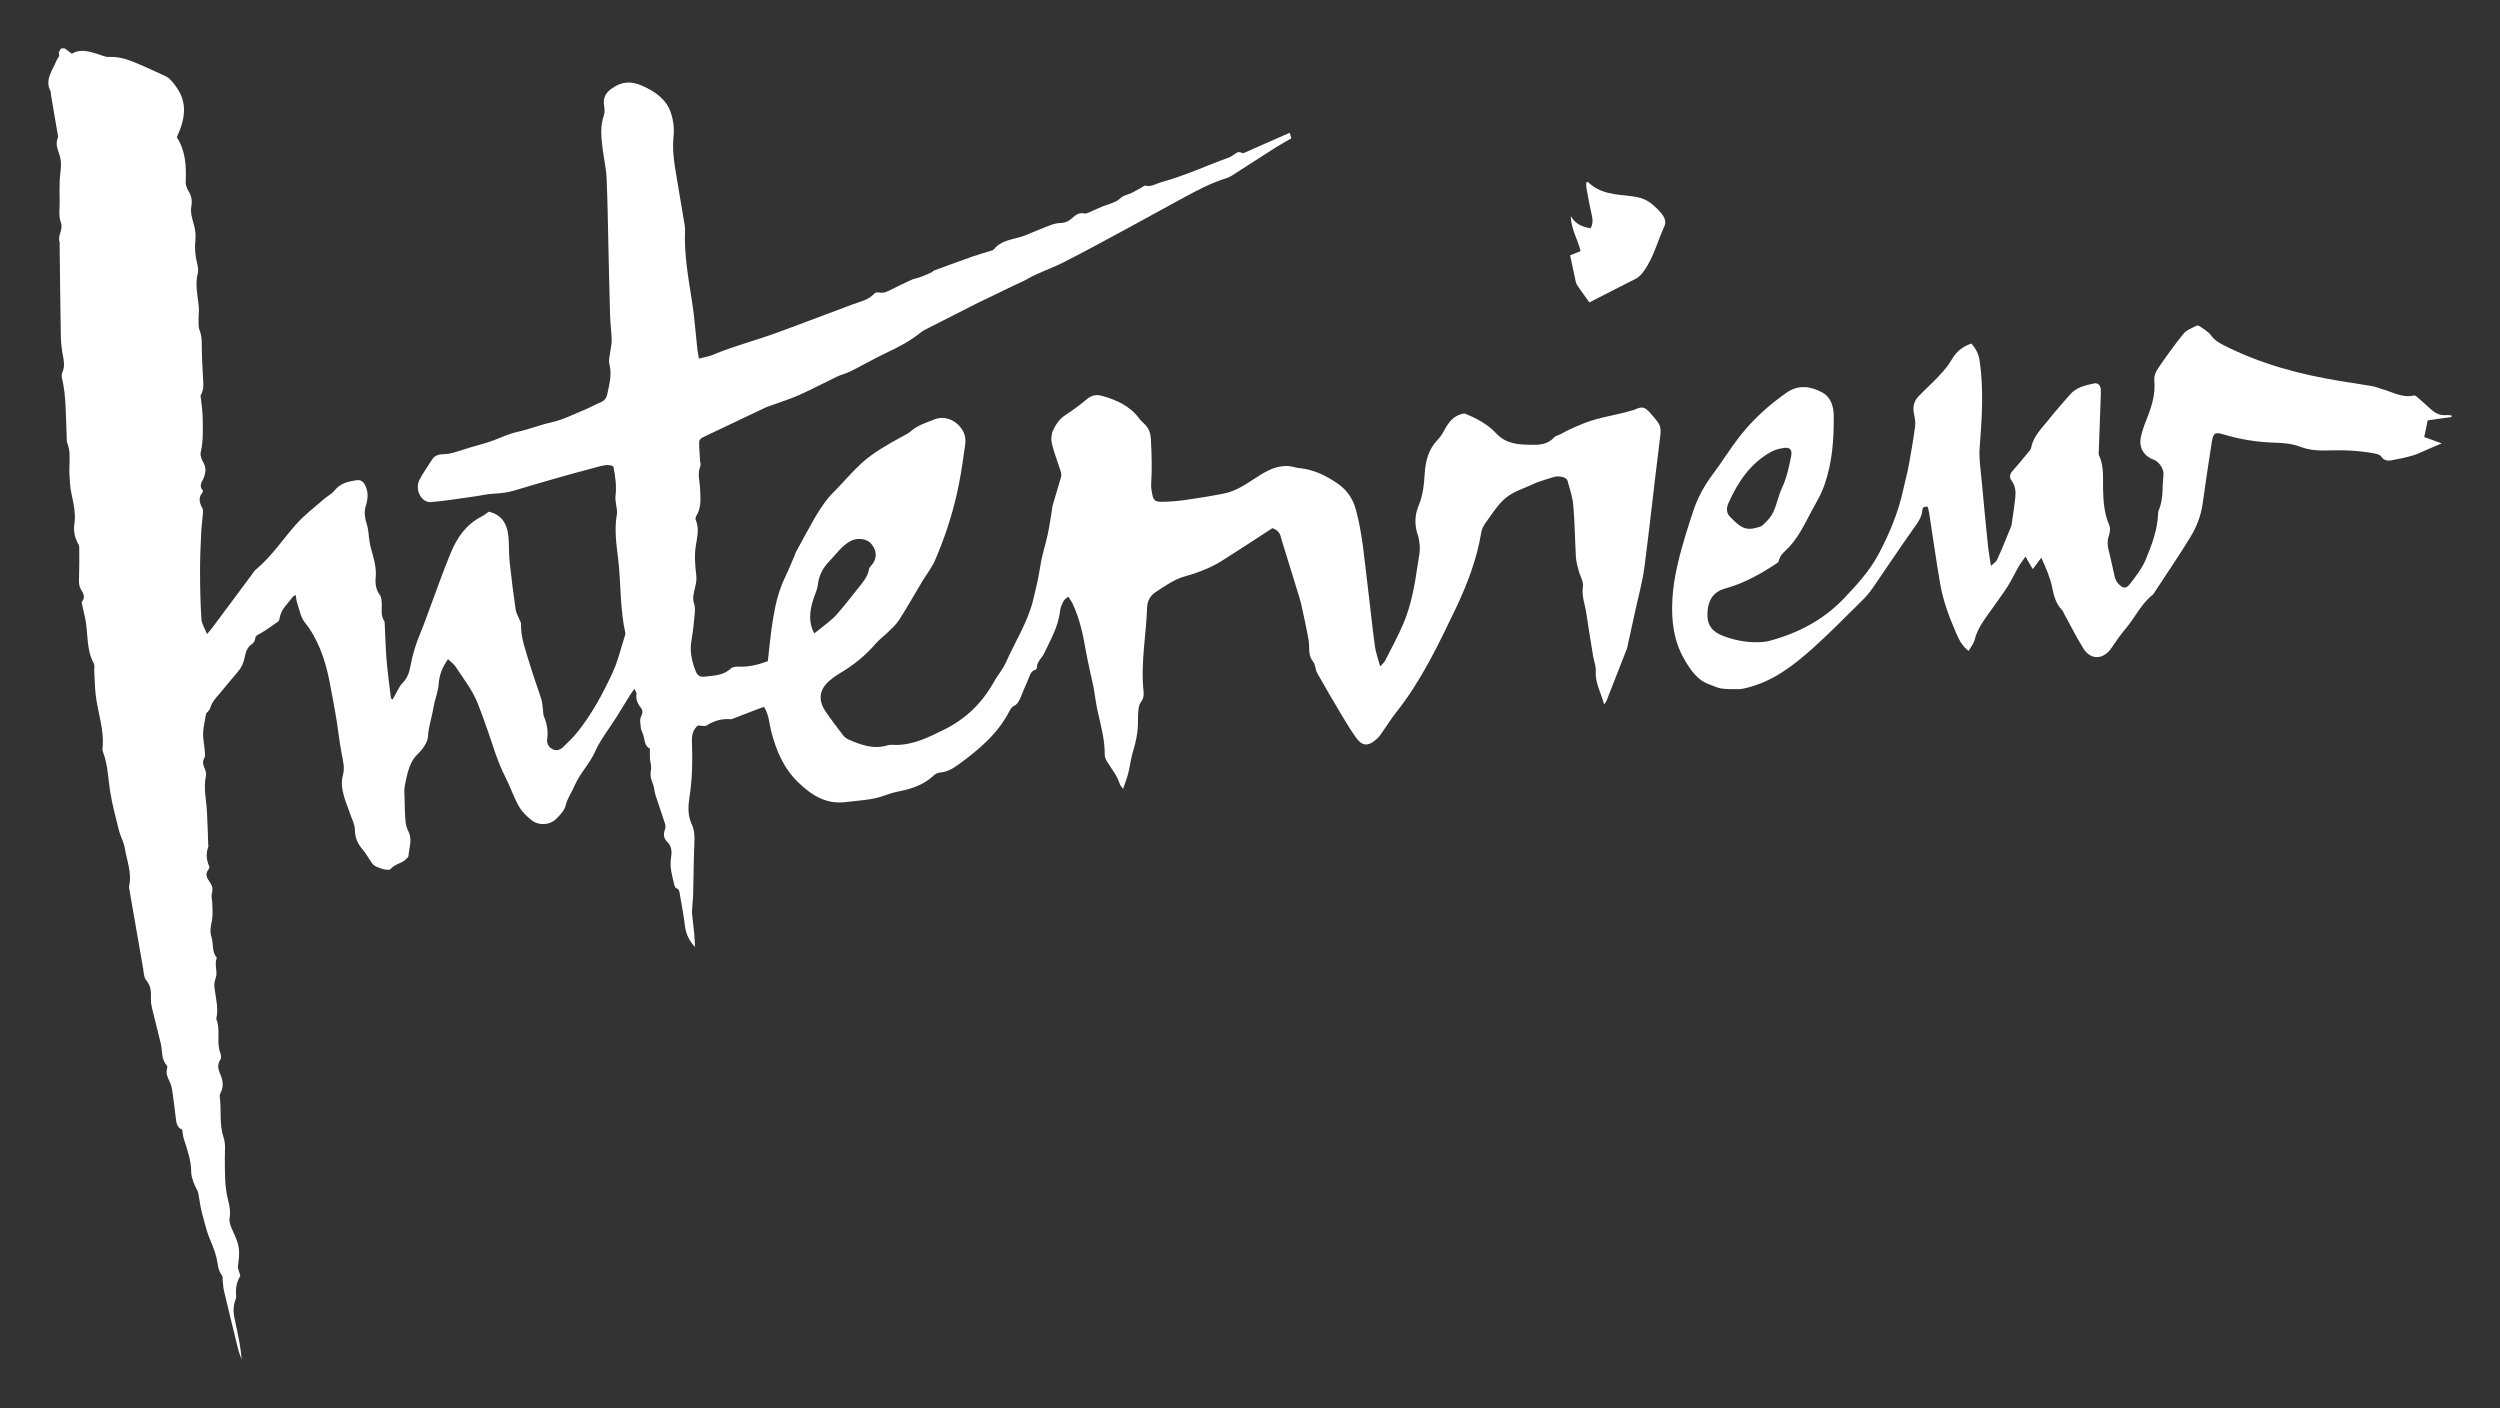
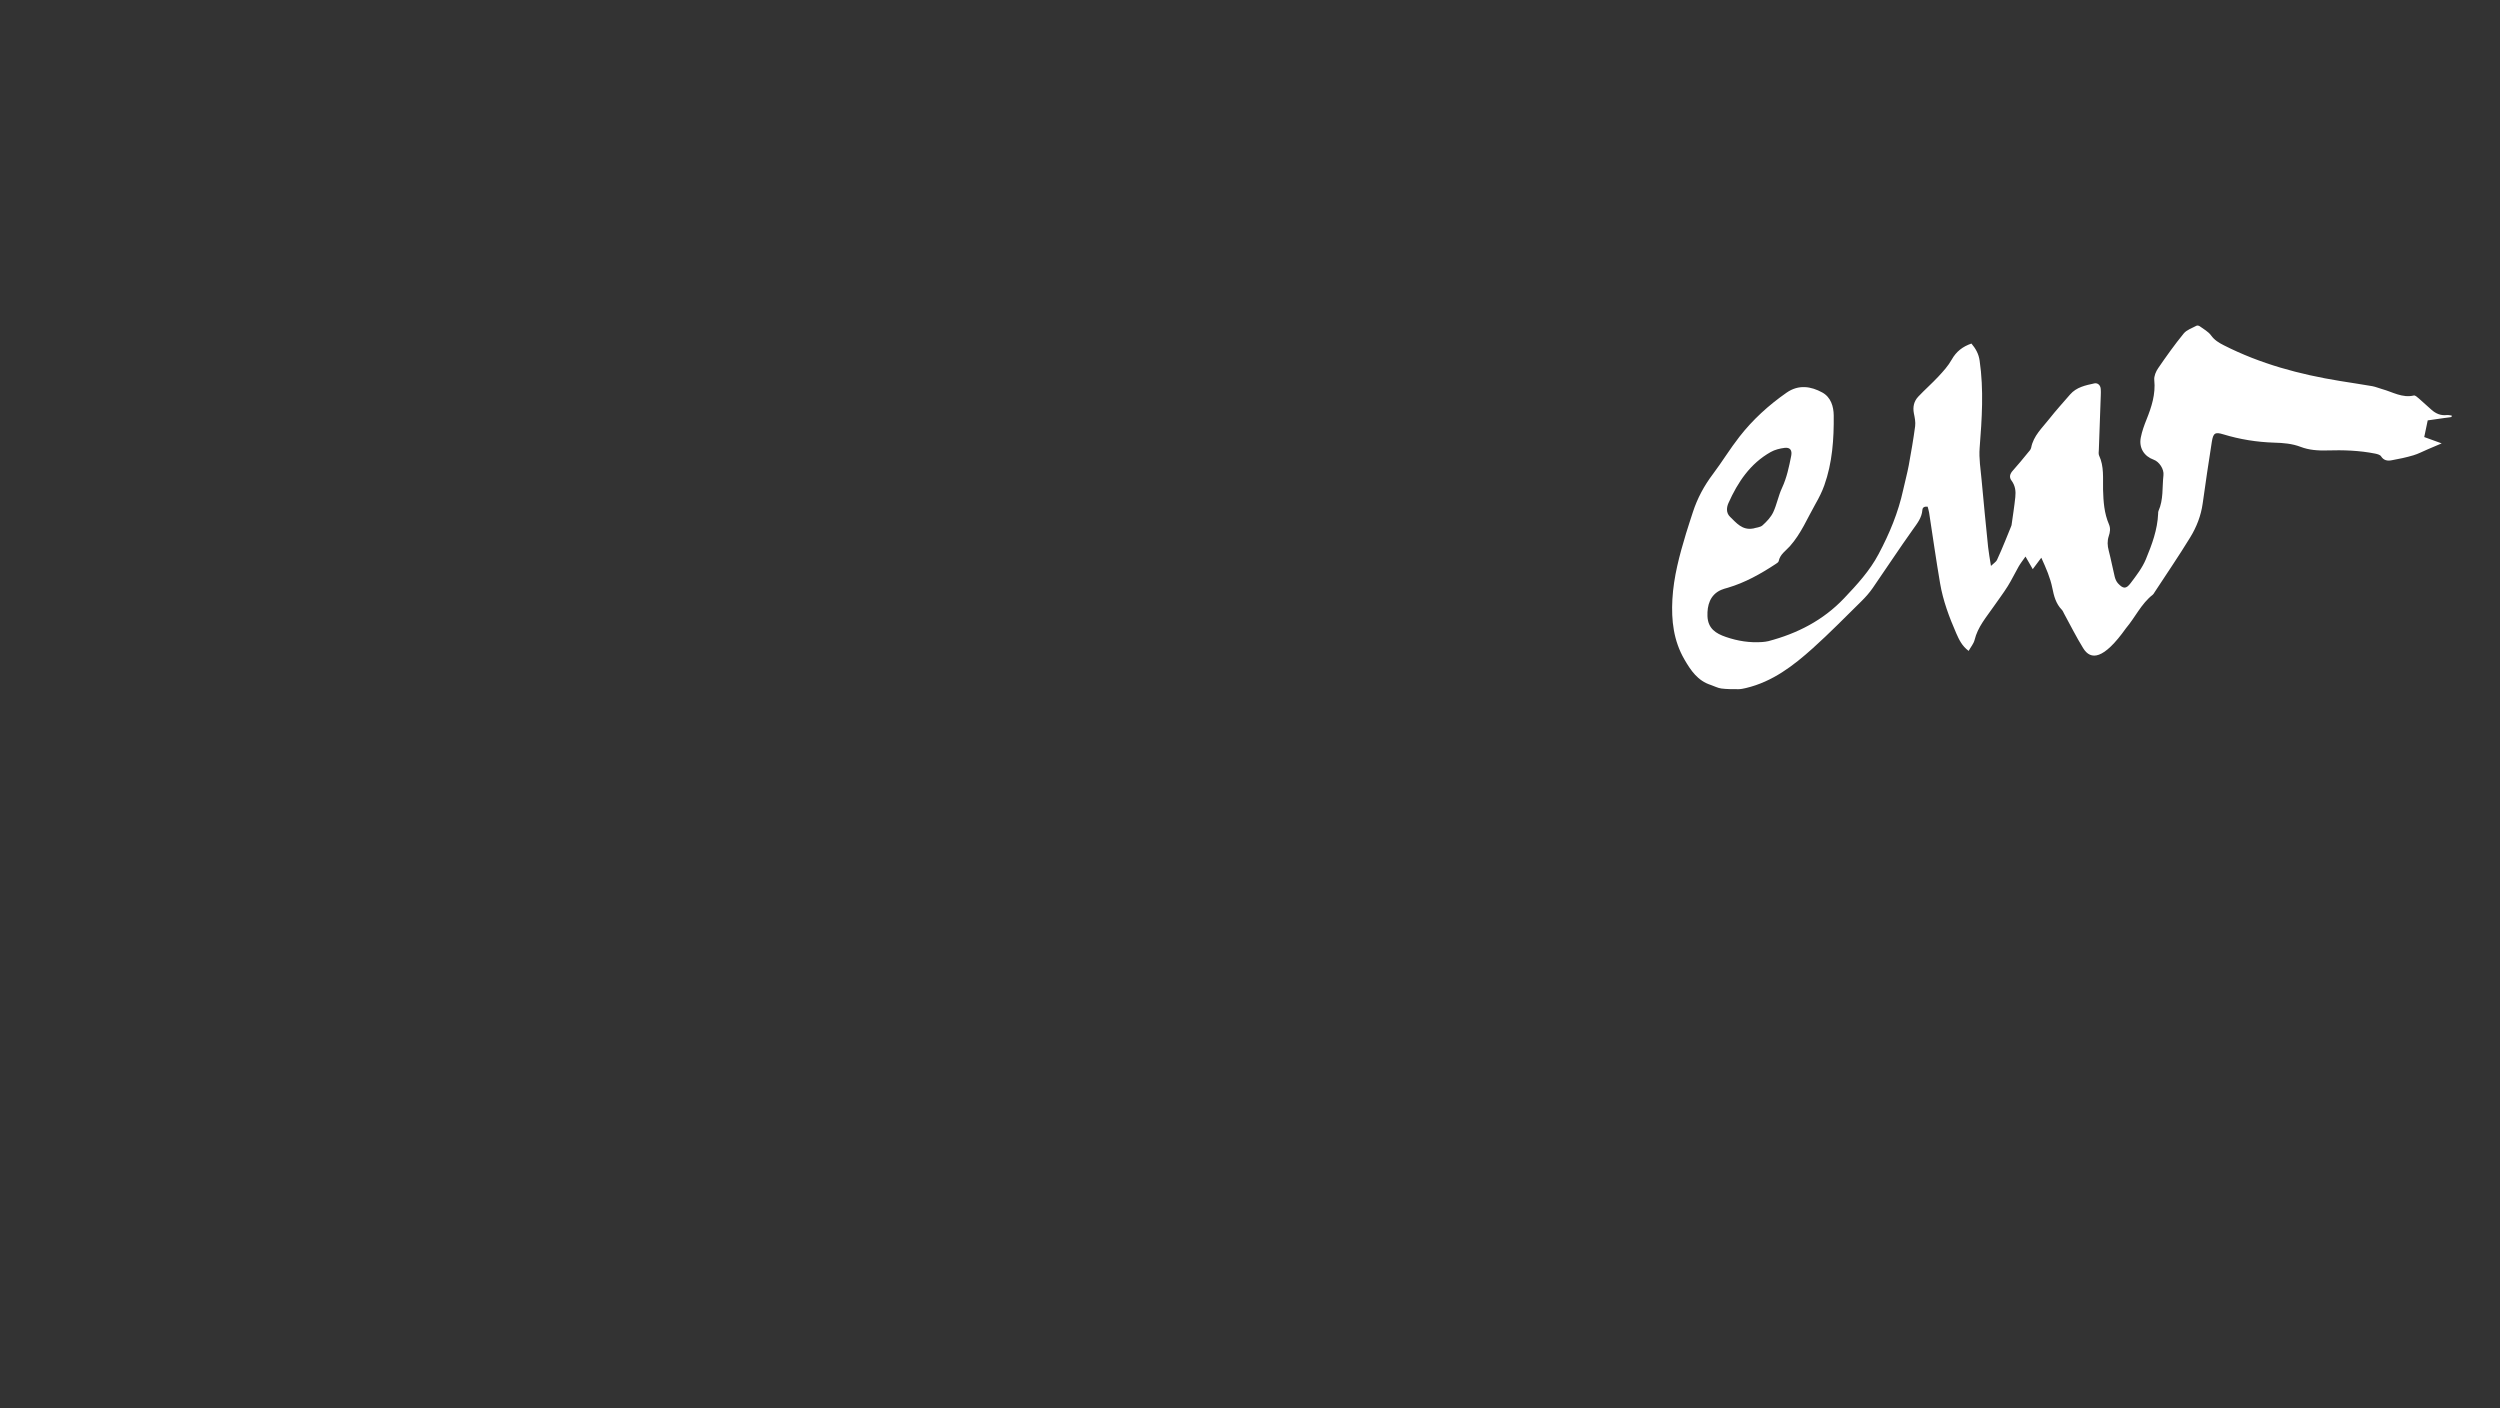
<svg xmlns="http://www.w3.org/2000/svg" viewBox="5779 4852.826 51.739 29.14">
  <rect x="5779" y="4852.826" width="51.739" height="29.14" fill="#333333" stroke="none" />
-   <path fill="white" fill-opacity="1" stroke="" stroke-opacity="1" stroke-width="1" fill-rule="evenodd" id="tSvgd339c40478" d="M 5780.336 4853.826 C 5780.388 4853.864 5780.44 4853.902 5780.488 4853.938 C 5780.678 4853.825 5780.854 4853.897 5781.031 4853.947 C 5781.104 4853.967 5781.177 4854.008 5781.249 4854.005 C 5781.421 4853.997 5781.583 4854.035 5781.738 4854.097 C 5781.968 4854.19 5782.195 4854.295 5782.42 4854.4 C 5782.519 4854.446 5782.58 4854.531 5782.645 4854.621 C 5782.893 4854.963 5782.826 4855.303 5782.659 4855.666 C 5782.838 4855.94 5782.858 4856.258 5782.843 4856.585 C 5782.84 4856.645 5782.862 4856.716 5782.895 4856.769 C 5782.959 4856.87 5782.982 4856.972 5782.961 4857.09 C 5782.937 4857.216 5782.972 4857.336 5783.008 4857.458 C 5783.039 4857.564 5783.056 4857.682 5783.044 4857.791 C 5783.026 4857.955 5783.038 4858.11 5783.078 4858.269 C 5783.095 4858.337 5783.11 4858.415 5783.093 4858.48 C 5783.034 4858.715 5783.091 4858.942 5783.114 4859.173 C 5783.123 4859.266 5783.107 4859.361 5783.109 4859.455 C 5783.11 4859.524 5783.105 4859.6 5783.13 4859.661 C 5783.175 4859.77 5783.176 4859.877 5783.176 4859.992 C 5783.176 4860.248 5783.196 4860.504 5783.208 4860.76 C 5783.212 4860.864 5783.193 4860.948 5783.15 4861.012 C 5783.168 4861.179 5783.192 4861.318 5783.194 4861.458 C 5783.198 4861.702 5783.21 4861.946 5783.154 4862.189 C 5783.138 4862.254 5783.176 4862.341 5783.212 4862.405 C 5783.267 4862.504 5783.258 4862.592 5783.225 4862.694 C 5783.196 4862.781 5783.101 4862.868 5783.195 4862.972 C 5783.203 4862.981 5783.198 4863.011 5783.188 4863.022 C 5783.099 4863.127 5783.128 4863.23 5783.186 4863.336 C 5783.202 4863.365 5783.203 4863.405 5783.2 4863.439 C 5783.19 4863.581 5783.17 4863.722 5783.163 4863.864 C 5783.151 4864.126 5783.139 4864.389 5783.14 4864.651 C 5783.141 4864.98 5783.147 4865.308 5783.168 4865.636 C 5783.174 4865.735 5783.238 4865.831 5783.284 4865.949 C 5783.334 4865.89 5783.366 4865.856 5783.393 4865.818 C 5783.664 4865.455 5783.935 4865.09 5784.205 4864.727 C 5784.234 4864.688 5784.258 4864.644 5784.294 4864.615 C 5784.623 4864.341 5784.855 4863.983 5785.136 4863.668 C 5785.306 4863.478 5785.513 4863.323 5785.706 4863.154 C 5785.777 4863.092 5785.87 4863.047 5785.927 4862.974 C 5786.046 4862.823 5786.211 4862.79 5786.382 4862.764 C 5786.461 4862.753 5786.516 4862.79 5786.554 4862.863 C 5786.625 4863 5786.618 4863.144 5786.574 4863.282 C 5786.526 4863.429 5786.554 4863.561 5786.598 4863.7 C 5786.623 4863.778 5786.624 4863.863 5786.636 4863.944 C 5786.645 4864.008 5786.651 4864.072 5786.667 4864.134 C 5786.721 4864.347 5786.798 4864.551 5786.775 4864.781 C 5786.763 4864.899 5786.778 4865.028 5786.861 4865.139 C 5786.898 4865.189 5786.899 4865.273 5786.901 4865.342 C 5786.904 4865.454 5786.88 4865.568 5786.949 4865.672 C 5786.961 4865.69 5786.961 4865.718 5786.962 4865.741 C 5786.975 4865.991 5786.98 4866.242 5787.001 4866.491 C 5787.023 4866.752 5787.059 4867.011 5787.09 4867.271 C 5787.091 4867.28 5787.106 4867.287 5787.124 4867.304 C 5787.147 4867.262 5787.167 4867.222 5787.19 4867.184 C 5787.235 4867.108 5787.271 4867.02 5787.333 4866.959 C 5787.438 4866.855 5787.475 4866.725 5787.499 4866.591 C 5787.541 4866.358 5787.612 4866.136 5787.704 4865.918 C 5787.778 4865.742 5787.839 4865.562 5787.906 4865.383 C 5788.046 4865.009 5788.177 4864.631 5788.331 4864.263 C 5788.461 4863.949 5788.651 4863.675 5788.968 4863.516 C 5789.021 4863.489 5789.067 4863.449 5789.116 4863.416 C 5789.361 4863.474 5789.493 4863.635 5789.522 4863.932 C 5789.539 4864.104 5789.529 4864.279 5789.547 4864.451 C 5789.582 4864.782 5789.624 4865.113 5789.672 4865.443 C 5789.683 4865.517 5789.727 4865.586 5789.755 4865.657 C 5789.766 4865.684 5789.784 4865.712 5789.783 4865.739 C 5789.776 4866.024 5789.879 4866.287 5789.958 4866.553 C 5790.033 4866.804 5790.125 4867.05 5790.204 4867.3 C 5790.225 4867.367 5790.227 4867.441 5790.237 4867.511 C 5790.243 4867.558 5790.239 4867.609 5790.256 4867.652 C 5790.321 4867.804 5790.348 4867.957 5790.324 4868.123 C 5790.311 4868.208 5790.352 4868.287 5790.434 4868.331 C 5790.522 4868.377 5790.6 4868.34 5790.662 4868.28 C 5790.765 4868.18 5790.868 4868.081 5790.957 4867.969 C 5791.258 4867.59 5791.486 4867.165 5791.686 4866.728 C 5791.792 4866.496 5791.85 4866.242 5791.928 4865.998 C 5791.935 4865.975 5791.947 4865.949 5791.942 4865.928 C 5791.828 4865.42 5791.854 4864.898 5791.792 4864.384 C 5791.755 4864.085 5791.712 4863.781 5791.766 4863.475 C 5791.78 4863.397 5791.753 4863.311 5791.745 4863.229 C 5791.741 4863.187 5791.732 4863.145 5791.737 4863.105 C 5791.763 4862.894 5791.738 4862.689 5791.693 4862.476 C 5791.571 4862.42 5791.445 4862.469 5791.333 4862.498 C 5790.774 4862.646 5790.217 4862.805 5789.663 4862.972 C 5789.506 4863.02 5789.35 4863.038 5789.189 4863.045 C 5789.077 4863.05 5788.967 4863.08 5788.855 4863.095 C 5788.543 4863.138 5788.231 4863.191 5787.917 4863.217 C 5787.72 4863.233 5787.58 4862.957 5787.68 4862.759 C 5787.755 4862.612 5787.855 4862.477 5787.943 4862.336 C 5788.001 4862.244 5788.09 4862.227 5788.191 4862.225 C 5788.259 4862.224 5788.329 4862.209 5788.395 4862.191 C 5788.503 4862.162 5788.608 4862.124 5788.715 4862.091 C 5788.886 4862.039 5789.06 4861.998 5789.227 4861.935 C 5789.387 4861.874 5789.541 4861.801 5789.712 4861.763 C 5789.949 4861.712 5790.175 4861.619 5790.415 4861.566 C 5790.656 4861.513 5790.883 4861.394 5791.114 4861.3 C 5791.219 4861.257 5791.317 4861.198 5791.422 4861.156 C 5791.501 4861.125 5791.548 4861.076 5791.566 4860.991 C 5791.61 4860.782 5791.669 4860.576 5791.611 4860.356 C 5791.59 4860.276 5791.622 4860.181 5791.632 4860.092 C 5791.64 4860.016 5791.662 4859.94 5791.659 4859.864 C 5791.654 4859.692 5791.632 4859.52 5791.626 4859.347 C 5791.612 4858.87 5791.602 4858.393 5791.591 4857.915 C 5791.58 4857.444 5791.575 4856.973 5791.553 4856.502 C 5791.544 4856.301 5791.495 4856.102 5791.471 4855.901 C 5791.442 4855.67 5791.418 4855.439 5791.498 4855.21 C 5791.518 4855.152 5791.513 4855.081 5791.503 4855.018 C 5791.478 4854.861 5791.522 4854.756 5791.662 4854.657 C 5791.873 4854.506 5792.071 4854.502 5792.296 4854.603 C 5792.562 4854.722 5792.792 4854.882 5792.886 4855.166 C 5792.936 4855.314 5792.956 4855.485 5792.94 4855.64 C 5792.909 4855.931 5792.955 4856.211 5793.003 4856.493 C 5793.058 4856.817 5793.113 4857.14 5793.166 4857.464 C 5793.173 4857.505 5793.18 4857.547 5793.178 4857.589 C 5793.154 4858.1 5793.25 4858.598 5793.327 4859.1 C 5793.375 4859.412 5793.396 4859.728 5793.431 4860.042 C 5793.438 4860.105 5793.451 4860.166 5793.465 4860.247 C 5793.576 4860.218 5793.671 4860.204 5793.756 4860.168 C 5794.213 4859.976 5794.695 4859.858 5795.158 4859.683 C 5795.654 4859.496 5796.152 4859.314 5796.648 4859.125 C 5796.802 4859.067 5796.972 4859.037 5797.092 4858.904 C 5797.111 4858.882 5797.16 4858.872 5797.191 4858.879 C 5797.288 4858.901 5797.365 4858.859 5797.445 4858.819 C 5797.583 4858.75 5797.722 4858.681 5797.862 4858.618 C 5797.921 4858.591 5797.988 4858.583 5798.049 4858.56 C 5798.126 4858.532 5798.2 4858.498 5798.275 4858.465 C 5798.296 4858.455 5798.311 4858.432 5798.333 4858.424 C 5798.6 4858.325 5798.867 4858.227 5799.136 4858.132 C 5799.253 4858.091 5799.373 4858.059 5799.491 4858.021 C 5799.519 4858.012 5799.555 4858.005 5799.571 4857.984 C 5799.743 4857.773 5800.011 4857.784 5800.234 4857.691 C 5800.387 4857.628 5800.54 4857.562 5800.695 4857.503 C 5800.772 4857.474 5800.853 4857.443 5800.933 4857.442 C 5801.037 4857.442 5801.116 4857.407 5801.189 4857.34 C 5801.26 4857.275 5801.332 4857.219 5801.445 4857.244 C 5801.488 4857.253 5801.543 4857.217 5801.591 4857.198 C 5801.685 4857.159 5801.775 4857.112 5801.87 4857.079 C 5801.988 4857.038 5802.106 4857.008 5802.203 4856.916 C 5802.255 4856.866 5802.344 4856.856 5802.413 4856.822 C 5802.486 4856.787 5802.556 4856.744 5802.627 4856.705 C 5802.652 4856.691 5802.683 4856.663 5802.704 4856.668 C 5802.826 4856.7 5802.922 4856.627 5803.029 4856.598 C 5803.512 4856.466 5803.966 4856.254 5804.436 4856.085 C 5804.468 4856.073 5804.498 4856.052 5804.527 4856.032 C 5804.625 4855.963 5804.624 4855.963 5804.731 4855.997 C 5805.057 4855.854 5805.368 4855.717 5805.693 4855.573 C 5805.709 4855.629 5805.719 4855.666 5805.726 4855.688 C 5805.602 4855.76 5805.489 4855.823 5805.379 4855.892 C 5805.082 4856.081 5804.787 4856.273 5804.49 4856.463 C 5804.455 4856.485 5804.416 4856.503 5804.376 4856.515 C 5804.061 4856.614 5803.77 4856.767 5803.482 4856.924 C 5802.658 4857.37 5801.842 4857.831 5801.007 4858.257 C 5800.764 4858.381 5800.497 4858.464 5800.257 4858.602 C 5800.165 4858.655 5800.065 4858.695 5799.969 4858.741 C 5799.733 4858.855 5799.497 4858.968 5799.262 4859.083 C 5799.113 4859.156 5798.966 4859.232 5798.819 4859.307 C 5798.596 4859.42 5798.372 4859.533 5798.15 4859.647 C 5798.118 4859.663 5798.087 4859.681 5798.059 4859.704 C 5797.84 4859.883 5797.592 4860.011 5797.337 4860.131 C 5797.09 4860.248 5796.852 4860.386 5796.607 4860.509 C 5796.518 4860.554 5796.416 4860.576 5796.326 4860.619 C 5796.062 4860.745 5795.803 4860.883 5795.536 4861.003 C 5795.352 4861.085 5795.158 4861.144 5794.968 4861.214 C 5794.924 4861.23 5794.878 4861.244 5794.835 4861.264 C 5794.43 4861.456 5794.026 4861.649 5793.622 4861.84 C 5793.466 4861.914 5793.464 4861.913 5793.471 4862.08 C 5793.474 4862.175 5793.483 4862.271 5793.489 4862.366 C 5793.491 4862.402 5793.507 4862.443 5793.495 4862.472 C 5793.427 4862.632 5793.484 4862.789 5793.489 4862.947 C 5793.495 4863.134 5793.521 4863.329 5793.41 4863.503 C 5793.396 4863.525 5793.389 4863.564 5793.399 4863.586 C 5793.475 4863.763 5793.429 4863.94 5793.401 4864.115 C 5793.367 4864.329 5793.387 4864.539 5793.411 4864.753 C 5793.422 4864.855 5793.388 4864.963 5793.366 4865.067 C 5793.349 4865.149 5793.332 4865.222 5793.363 4865.31 C 5793.389 4865.384 5793.383 4865.475 5793.375 4865.557 C 5793.359 4865.735 5793.34 4865.914 5793.309 4866.09 C 5793.272 4866.304 5793.316 4866.505 5793.392 4866.702 C 5793.433 4866.81 5793.482 4866.843 5793.596 4866.829 C 5793.784 4866.806 5793.976 4866.805 5794.128 4866.659 C 5794.167 4866.622 5794.251 4866.621 5794.314 4866.623 C 5794.514 4866.628 5794.702 4866.579 5794.891 4866.509 C 5794.916 4866.285 5794.936 4866.066 5794.966 4865.849 C 5795.01 4865.535 5795.064 4865.224 5795.18 4864.927 C 5795.219 4864.827 5795.269 4864.732 5795.312 4864.634 C 5795.358 4864.531 5795.402 4864.427 5795.445 4864.322 C 5795.455 4864.301 5795.459 4864.276 5795.47 4864.255 C 5795.6 4864.018 5795.727 4863.779 5795.862 4863.544 C 5795.936 4863.416 5796.019 4863.291 5796.109 4863.172 C 5796.176 4863.083 5796.26 4863.006 5796.337 4862.925 C 5796.497 4862.756 5796.65 4862.579 5796.821 4862.421 C 5797.068 4862.194 5797.362 4862.031 5797.655 4861.869 C 5797.717 4861.835 5797.786 4861.806 5797.838 4861.76 C 5797.984 4861.628 5798.169 4861.573 5798.345 4861.504 C 5798.577 4861.413 5798.837 4861.548 5798.944 4861.776 C 5799.011 4861.92 5798.968 4862.059 5798.95 4862.197 C 5798.911 4862.486 5798.865 4862.775 5798.8 4863.059 C 5798.694 4863.524 5798.543 4863.977 5798.354 4864.415 C 5798.286 4864.572 5798.175 4864.711 5798.086 4864.859 C 5797.926 4865.125 5797.774 4865.396 5797.607 4865.657 C 5797.544 4865.755 5797.451 4865.835 5797.367 4865.919 C 5797.291 4865.995 5797.201 4866.056 5797.132 4866.137 C 5796.912 4866.394 5796.653 4866.602 5796.361 4866.772 C 5796.295 4866.811 5796.232 4866.858 5796.173 4866.908 C 5795.96 4867.086 5795.924 4867.304 5796.078 4867.538 C 5796.193 4867.712 5796.322 4867.877 5796.449 4868.043 C 5796.477 4868.08 5796.518 4868.112 5796.559 4868.13 C 5796.819 4868.242 5797.08 4868.341 5797.371 4868.25 C 5797.426 4868.233 5797.49 4868.244 5797.55 4868.243 C 5797.914 4868.24 5798.227 4868.08 5798.543 4867.924 C 5798.985 4867.706 5799.321 4867.379 5799.562 4866.951 C 5799.644 4866.805 5799.757 4866.675 5799.824 4866.523 C 5800.013 4866.096 5800.271 4865.699 5800.384 4865.236 C 5800.441 4865.004 5800.494 4864.774 5800.53 4864.538 C 5800.564 4864.315 5800.638 4864.099 5800.685 4863.878 C 5800.721 4863.71 5800.744 4863.54 5800.772 4863.37 C 5800.777 4863.341 5800.777 4863.31 5800.786 4863.282 C 5800.843 4863.088 5800.903 4862.895 5800.958 4862.701 C 5800.968 4862.666 5800.964 4862.622 5800.953 4862.586 C 5800.893 4862.394 5800.817 4862.205 5800.77 4862.01 C 5800.749 4861.924 5800.756 4861.813 5800.793 4861.734 C 5800.849 4861.614 5800.923 4861.499 5801.043 4861.42 C 5801.202 4861.316 5801.356 4861.204 5801.5 4861.082 C 5801.595 4861.002 5801.696 4860.988 5801.801 4861.017 C 5802.103 4861.1 5802.384 4861.225 5802.579 4861.489 C 5802.61 4861.532 5802.652 4861.568 5802.69 4861.605 C 5802.774 4861.689 5802.812 4861.79 5802.818 4861.909 C 5802.835 4862.219 5802.844 4862.529 5802.824 4862.839 C 5802.82 4862.904 5802.829 4862.97 5802.842 4863.034 C 5802.872 4863.184 5802.901 4863.213 5803.057 4863.211 C 5803.212 4863.209 5803.367 4863.196 5803.52 4863.175 C 5803.791 4863.136 5804.061 4863.093 5804.33 4863.04 C 5804.618 4862.984 5804.844 4862.802 5805.088 4862.652 C 5805.295 4862.525 5805.521 4862.426 5805.779 4862.491 C 5805.814 4862.5 5805.848 4862.51 5805.884 4862.513 C 5806.178 4862.54 5806.431 4862.662 5806.673 4862.826 C 5806.876 4862.964 5807 4863.147 5807.063 4863.38 C 5807.199 4863.885 5807.236 4864.404 5807.301 4864.919 C 5807.354 4865.346 5807.397 4865.774 5807.454 4866.2 C 5807.472 4866.332 5807.521 4866.459 5807.564 4866.619 C 5807.613 4866.562 5807.646 4866.536 5807.664 4866.502 C 5807.793 4866.246 5807.933 4865.995 5808.044 4865.731 C 5808.205 4865.351 5808.278 4864.945 5808.336 4864.538 C 5808.36 4864.373 5808.405 4864.21 5808.373 4864.041 C 5808.365 4864.001 5808.363 4863.958 5808.349 4863.92 C 5808.273 4863.709 5808.273 4863.496 5808.359 4863.291 C 5808.449 4863.078 5808.471 4862.857 5808.485 4862.629 C 5808.501 4862.375 5808.561 4862.13 5808.746 4861.935 C 5808.795 4861.883 5808.84 4861.825 5808.873 4861.762 C 5808.966 4861.59 5809.061 4861.424 5809.306 4861.382 C 5809.531 4861.47 5809.778 4861.593 5809.967 4861.797 C 5810.174 4862.021 5810.441 4862.028 5810.708 4862.032 C 5810.872 4862.035 5811.041 4862.018 5811.165 4861.876 C 5811.194 4861.844 5811.25 4861.836 5811.292 4861.814 C 5811.349 4861.785 5811.404 4861.751 5811.462 4861.724 C 5811.57 4861.675 5811.678 4861.627 5811.788 4861.583 C 5812.104 4861.457 5812.443 4861.422 5812.765 4861.323 C 5812.788 4861.316 5812.811 4861.311 5812.833 4861.302 C 5812.986 4861.236 5813.026 4861.243 5813.14 4861.358 C 5813.152 4861.371 5813.163 4861.385 5813.175 4861.399 C 5813.396 4861.65 5813.385 4861.649 5813.343 4861.987 C 5813.235 4862.846 5813.144 4863.707 5813.032 4864.566 C 5812.993 4864.861 5812.912 4865.15 5812.849 4865.441 C 5812.799 4865.674 5812.747 4865.907 5812.695 4866.14 C 5812.686 4866.181 5812.681 4866.223 5812.666 4866.261 C 5812.528 4866.618 5812.388 4866.973 5812.248 4867.329 C 5812.24 4867.349 5812.224 4867.366 5812.198 4867.406 C 5812.136 4867.163 5812.011 4866.965 5812.026 4866.722 C 5812.032 4866.618 5811.989 4866.512 5811.971 4866.406 C 5811.922 4866.106 5811.871 4865.807 5811.828 4865.506 C 5811.802 4865.327 5811.728 4865.158 5811.76 4864.965 C 5811.777 4864.864 5811.701 4864.75 5811.673 4864.64 C 5811.649 4864.549 5811.62 4864.457 5811.615 4864.363 C 5811.594 4864.006 5811.592 4863.648 5811.561 4863.292 C 5811.546 4863.116 5811.488 4862.943 5811.44 4862.772 C 5811.421 4862.706 5811.273 4862.666 5811.166 4862.695 C 5811.046 4862.728 5810.928 4862.771 5810.809 4862.81 C 5810.786 4862.817 5810.765 4862.829 5810.743 4862.839 C 5810.549 4862.931 5810.331 4862.994 5810.169 4863.125 C 5810.001 4863.26 5809.883 4863.46 5809.751 4863.637 C 5809.707 4863.697 5809.667 4863.771 5809.656 4863.843 C 5809.565 4864.397 5809.366 4864.918 5809.128 4865.418 C 5808.77 4866.166 5808.412 4866.918 5807.891 4867.574 C 5807.802 4867.686 5807.727 4867.808 5807.644 4867.925 C 5807.599 4867.988 5807.559 4868.057 5807.503 4868.11 C 5807.311 4868.292 5807.183 4868.262 5807.061 4868.088 C 5806.955 4867.937 5806.858 4867.779 5806.763 4867.62 C 5806.592 4867.333 5806.423 4867.045 5806.26 4866.754 C 5806.22 4866.683 5806.225 4866.581 5806.176 4866.521 C 5806.064 4866.385 5806.107 4866.228 5806.083 4866.079 C 5806.048 4865.869 5806 4865.661 5805.956 4865.452 C 5805.938 4865.365 5805.918 4865.277 5805.892 4865.192 C 5805.788 4864.85 5805.681 4864.509 5805.576 4864.167 C 5805.553 4864.093 5805.528 4864.019 5805.509 4863.944 C 5805.488 4863.856 5805.441 4863.794 5805.333 4863.757 C 5804.988 4863.981 5804.634 4864.214 5804.276 4864.44 C 5804.166 4864.509 5804.048 4864.566 5803.928 4864.616 C 5803.801 4864.669 5803.671 4864.714 5803.538 4864.749 C 5803.302 4864.813 5803.108 4864.955 5802.909 4865.085 C 5802.807 4865.152 5802.746 4865.263 5802.741 4865.388 C 5802.72 4865.972 5802.604 4866.552 5802.667 4867.139 C 5802.676 4867.219 5802.663 4867.29 5802.611 4867.358 C 5802.581 4867.397 5802.569 4867.455 5802.562 4867.506 C 5802.552 4867.582 5802.55 4867.661 5802.551 4867.738 C 5802.555 4867.962 5802.511 4868.176 5802.445 4868.389 C 5802.401 4868.53 5802.387 4868.681 5802.351 4868.826 C 5802.325 4868.928 5802.285 4869.026 5802.243 4869.153 C 5802.208 4869.103 5802.185 4869.082 5802.177 4869.058 C 5802.124 4868.885 5802.011 4868.747 5801.918 4868.597 C 5801.891 4868.554 5801.862 4868.501 5801.863 4868.453 C 5801.868 4868.139 5801.782 4867.84 5801.715 4867.538 C 5801.679 4867.376 5801.661 4867.21 5801.631 4867.046 C 5801.615 4866.959 5801.591 4866.873 5801.573 4866.786 C 5801.536 4866.612 5801.496 4866.437 5801.466 4866.262 C 5801.411 4865.938 5801.339 4865.619 5801.198 4865.319 C 5801.177 4865.273 5801.144 4865.232 5801.106 4865.173 C 5801.064 4865.213 5801.025 4865.234 5801.009 4865.267 C 5800.978 4865.331 5800.946 4865.399 5800.939 4865.468 C 5800.904 4865.792 5800.742 4866.066 5800.607 4866.352 C 5800.56 4866.451 5800.455 4866.521 5800.459 4866.646 C 5800.46 4866.66 5800.442 4866.683 5800.429 4866.687 C 5800.325 4866.718 5800.312 4866.817 5800.276 4866.895 C 5800.222 4867.014 5800.173 4867.136 5800.123 4867.258 C 5800.093 4867.33 5800.061 4867.397 5799.983 4867.436 C 5799.949 4867.453 5799.918 4867.491 5799.9 4867.526 C 5799.658 4868.006 5799.263 4868.338 5798.839 4868.646 C 5798.72 4868.732 5798.603 4868.802 5798.453 4868.814 C 5798.41 4868.818 5798.36 4868.841 5798.328 4868.872 C 5798.129 4869.059 5797.886 4869.147 5797.625 4869.199 C 5797.514 4869.221 5797.405 4869.253 5797.3 4869.292 C 5797.043 4869.385 5796.773 4869.391 5796.507 4869.425 C 5796.101 4869.477 5795.803 4869.289 5795.524 4869.022 C 5795.218 4868.728 5795.064 4868.359 5794.961 4867.963 C 5794.918 4867.798 5794.918 4867.621 5794.811 4867.455 C 5794.75 4867.477 5794.685 4867.5 5794.62 4867.525 C 5794.481 4867.578 5794.342 4867.633 5794.202 4867.686 C 5794.175 4867.697 5794.145 4867.712 5794.117 4867.71 C 5793.939 4867.697 5793.78 4867.74 5793.629 4867.838 C 5793.588 4867.864 5793.516 4867.841 5793.444 4867.841 C 5793.35 4867.917 5793.315 4868.026 5793.32 4868.161 C 5793.328 4868.376 5793.329 4868.592 5793.32 4868.807 C 5793.313 4868.979 5793.295 4869.151 5793.269 4869.321 C 5793.24 4869.514 5793.231 4869.701 5793.315 4869.882 C 5793.372 4870.005 5793.377 4870.131 5793.371 4870.266 C 5793.355 4870.624 5793.355 4870.983 5793.345 4871.341 C 5793.342 4871.454 5793.327 4871.566 5793.321 4871.679 C 5793.319 4871.72 5793.325 4871.761 5793.33 4871.802 C 5793.354 4872.008 5793.378 4872.214 5793.384 4872.425 C 5793.265 4872.299 5793.196 4872.158 5793.175 4871.988 C 5793.149 4871.769 5793.107 4871.552 5793.07 4871.335 C 5793.062 4871.283 5793.062 4871.228 5792.993 4871.206 C 5792.974 4871.201 5792.96 4871.16 5792.953 4871.132 C 5792.913 4870.954 5792.856 4870.779 5792.886 4870.591 C 5792.905 4870.467 5792.912 4870.346 5792.805 4870.244 C 5792.743 4870.184 5792.723 4870.102 5792.756 4870.012 C 5792.77 4869.974 5792.779 4869.926 5792.768 4869.89 C 5792.705 4869.688 5792.632 4869.489 5792.568 4869.288 C 5792.54 4869.201 5792.54 4869.105 5792.503 4869.024 C 5792.461 4868.932 5792.455 4868.85 5792.473 4868.752 C 5792.486 4868.68 5792.456 4868.6 5792.451 4868.523 C 5792.447 4868.461 5792.45 4868.398 5792.45 4868.32 C 5792.316 4868.256 5792.352 4868.093 5792.29 4867.976 C 5792.259 4867.918 5792.258 4867.843 5792.251 4867.774 C 5792.247 4867.736 5792.249 4867.691 5792.266 4867.659 C 5792.303 4867.593 5792.306 4867.525 5792.264 4867.474 C 5792.191 4867.386 5792.156 4867.295 5792.173 4867.182 C 5792.176 4867.164 5792.157 4867.142 5792.131 4867.08 C 5792.09 4867.139 5792.061 4867.176 5792.036 4867.217 C 5791.946 4867.362 5791.858 4867.509 5791.767 4867.653 C 5791.615 4867.896 5791.431 4868.124 5791.315 4868.383 C 5791.2 4868.639 5790.998 4868.834 5790.888 4869.093 C 5790.832 4869.227 5790.742 4869.343 5790.707 4869.495 C 5790.682 4869.6 5790.588 4869.697 5790.506 4869.778 C 5790.38 4869.901 5790.159 4869.918 5790.013 4869.809 C 5789.906 4869.729 5789.803 4869.626 5789.738 4869.511 C 5789.627 4869.315 5789.556 4869.097 5789.453 4868.896 C 5789.301 4868.599 5789.209 4868.28 5789.101 4867.967 C 5789.036 4867.777 5788.967 4867.588 5788.894 4867.401 C 5788.783 4867.114 5788.594 4866.873 5788.426 4866.62 C 5788.389 4866.564 5788.329 4866.523 5788.272 4866.468 C 5788.153 4866.635 5788.092 4866.793 5788.079 4866.982 C 5788.068 4867.144 5787.997 4867.302 5787.972 4867.465 C 5787.94 4867.667 5787.87 4867.859 5787.857 4868.068 C 5787.849 4868.193 5787.748 4868.333 5787.65 4868.426 C 5787.566 4868.505 5787.515 4868.594 5787.479 4868.69 C 5787.429 4868.822 5787.4 4868.963 5787.376 4869.103 C 5787.361 4869.184 5787.371 4869.269 5787.373 4869.352 C 5787.377 4869.513 5787.379 4869.673 5787.393 4869.833 C 5787.399 4869.902 5787.421 4869.973 5787.453 4870.034 C 5787.539 4870.205 5787.465 4870.373 5787.454 4870.541 C 5787.452 4870.565 5787.419 4870.588 5787.399 4870.609 C 5787.311 4870.701 5787.169 4870.704 5787.083 4870.812 C 5787.041 4870.863 5786.763 4870.776 5786.713 4870.709 C 5786.639 4870.608 5786.58 4870.495 5786.5 4870.401 C 5786.398 4870.283 5786.347 4870.16 5786.345 4870 C 5786.344 4869.886 5786.28 4869.772 5786.242 4869.659 C 5786.204 4869.546 5786.158 4869.436 5786.124 4869.322 C 5786.079 4869.172 5786.055 4869.023 5786.098 4868.864 C 5786.138 4868.719 5786.1 4868.573 5786.071 4868.425 C 5786.014 4868.128 5785.988 4867.825 5785.931 4867.528 C 5785.849 4867.102 5785.795 4866.669 5785.628 4866.264 C 5785.546 4866.065 5785.448 4865.88 5785.309 4865.709 C 5785.221 4865.6 5785.197 4865.439 5785.149 4865.3 C 5785.133 4865.252 5785.13 4865.2 5785.12 4865.139 C 5785.09 4865.157 5785.072 4865.162 5785.063 4865.175 C 5784.958 4865.317 5784.812 4865.435 5784.786 4865.626 C 5784.782 4865.649 5784.773 4865.678 5784.757 4865.689 C 5784.637 4865.774 5784.518 4865.859 5784.392 4865.934 C 5784.34 4865.964 5784.285 4865.975 5784.279 4866.052 C 5784.276 4866.087 5784.248 4866.133 5784.218 4866.152 C 5784.117 4866.217 5784.085 4866.318 5784.065 4866.425 C 5784.042 4866.545 5783.994 4866.649 5783.912 4866.742 C 5783.787 4866.886 5783.667 4867.035 5783.544 4867.181 C 5783.467 4867.272 5783.384 4867.356 5783.351 4867.478 C 5783.337 4867.53 5783.282 4867.57 5783.265 4867.593 C 5783.241 4867.744 5783.208 4867.871 5783.203 4867.999 C 5783.199 4868.119 5783.228 4868.24 5783.238 4868.361 C 5783.242 4868.411 5783.251 4868.471 5783.23 4868.51 C 5783.19 4868.583 5783.198 4868.642 5783.229 4868.713 C 5783.252 4868.766 5783.274 4868.831 5783.262 4868.884 C 5783.205 4869.143 5783.275 4869.395 5783.284 4869.651 C 5783.289 4869.781 5783.296 4869.912 5783.301 4870.043 C 5783.305 4870.132 5783.306 4870.221 5783.309 4870.309 C 5783.31 4870.321 5783.317 4870.335 5783.313 4870.344 C 5783.26 4870.484 5783.268 4870.62 5783.331 4870.756 C 5783.338 4870.772 5783.327 4870.805 5783.314 4870.822 C 5783.236 4870.918 5783.283 4870.999 5783.341 4871.08 C 5783.391 4871.151 5783.412 4871.22 5783.386 4871.312 C 5783.366 4871.381 5783.394 4871.462 5783.394 4871.538 C 5783.396 4871.65 5783.408 4871.765 5783.387 4871.872 C 5783.363 4871.991 5783.337 4872.104 5783.377 4872.223 C 5783.422 4872.362 5783.38 4872.524 5783.487 4872.647 C 5783.428 4872.789 5783.514 4872.943 5783.462 4873.075 C 5783.434 4873.149 5783.432 4873.205 5783.44 4873.276 C 5783.464 4873.482 5783.525 4873.687 5783.479 4873.898 C 5783.478 4873.904 5783.474 4873.911 5783.476 4873.915 C 5783.571 4874.141 5783.473 4874.39 5783.559 4874.617 C 5783.574 4874.658 5783.585 4874.721 5783.564 4874.75 C 5783.489 4874.855 5783.514 4874.955 5783.558 4875.055 C 5783.617 4875.187 5783.632 4875.316 5783.563 4875.448 C 5783.552 4875.468 5783.544 4875.495 5783.547 4875.516 C 5783.587 4875.799 5783.533 4876.091 5783.628 4876.369 C 5783.674 4876.507 5783.652 4876.648 5783.653 4876.791 C 5783.655 4877.081 5783.647 4877.376 5783.72 4877.663 C 5783.751 4877.782 5783.775 4877.902 5783.752 4878.033 C 5783.737 4878.118 5783.781 4878.221 5783.82 4878.306 C 5783.957 4878.601 5783.971 4878.692 5783.925 4879.024 C 5783.917 4879.082 5783.952 4879.146 5783.974 4879.232 C 5783.901 4879.343 5783.871 4879.491 5783.887 4879.65 C 5783.892 4879.689 5783.871 4879.731 5783.859 4879.771 C 5783.814 4879.913 5783.839 4880.052 5783.871 4880.193 C 5783.928 4880.447 5783.981 4880.702 5784.002 4880.966 C 5783.976 4880.889 5783.944 4880.813 5783.925 4880.734 C 5783.826 4880.335 5783.729 4879.934 5783.634 4879.534 C 5783.618 4879.465 5783.617 4879.393 5783.609 4879.323 C 5783.605 4879.288 5783.612 4879.244 5783.594 4879.221 C 5783.505 4879.112 5783.51 4878.979 5783.48 4878.853 C 5783.44 4878.688 5783.367 4878.531 5783.305 4878.373 C 5783.283 4878.317 5783.203 4878.015 5783.188 4877.959 C 5783.15 4877.82 5783.13 4877.679 5783.107 4877.537 C 5783.095 4877.46 5783.032 4877.377 5783.004 4877.292 C 5782.981 4877.224 5782.958 4877.153 5782.957 4877.083 C 5782.955 4876.845 5782.88 4876.626 5782.807 4876.405 C 5782.788 4876.348 5782.785 4876.285 5782.77 4876.201 C 5782.696 4876.182 5782.655 4876.106 5782.643 4876.005 C 5782.62 4875.803 5782.594 4875.602 5782.565 4875.401 C 5782.556 4875.338 5782.54 4875.273 5782.513 4875.215 C 5782.471 4875.127 5782.428 4875.044 5782.458 4874.942 C 5782.464 4874.921 5782.464 4874.888 5782.451 4874.874 C 5782.331 4874.742 5782.364 4874.57 5782.326 4874.417 C 5782.268 4874.174 5782.205 4873.931 5782.146 4873.688 C 5782.132 4873.63 5782.122 4873.569 5782.124 4873.511 C 5782.128 4873.367 5782.13 4873.232 5782.024 4873.109 C 5781.976 4873.053 5781.976 4872.952 5781.962 4872.871 C 5781.866 4872.324 5781.772 4871.777 5781.677 4871.231 C 5781.674 4871.213 5781.667 4871.194 5781.67 4871.178 C 5781.737 4870.897 5781.624 4870.636 5781.58 4870.368 C 5781.56 4870.248 5781.493 4870.137 5781.463 4870.018 C 5781.395 4869.748 5781.323 4869.477 5781.279 4869.203 C 5781.236 4868.932 5781.233 4868.656 5781.134 4868.395 C 5781.125 4868.374 5781.118 4868.348 5781.121 4868.325 C 5781.165 4867.937 5781.021 4867.573 5780.979 4867.195 C 5780.962 4867.036 5780.96 4866.875 5780.951 4866.714 C 5780.948 4866.661 5780.963 4866.598 5780.94 4866.555 C 5780.78 4866.259 5780.828 4865.926 5780.761 4865.614 C 5780.742 4865.527 5780.721 4865.441 5780.703 4865.355 C 5780.697 4865.328 5780.685 4865.29 5780.697 4865.275 C 5780.775 4865.184 5780.722 4865.103 5780.678 4865.029 C 5780.634 4864.957 5780.632 4864.887 5780.635 4864.807 C 5780.643 4864.587 5780.642 4864.367 5780.64 4864.147 C 5780.64 4864.114 5780.615 4864.081 5780.6 4864.049 C 5780.543 4863.93 5780.52 4863.806 5780.539 4863.675 C 5780.572 4863.454 5780.522 4863.242 5780.476 4863.028 C 5780.449 4862.907 5780.447 4862.781 5780.438 4862.657 C 5780.433 4862.585 5780.437 4862.513 5780.438 4862.442 C 5780.438 4862.3 5780.454 4862.159 5780.4 4862.019 C 5780.373 4861.95 5780.382 4861.866 5780.378 4861.788 C 5780.358 4861.407 5780.372 4861.024 5780.282 4860.648 C 5780.273 4860.611 5780.276 4860.563 5780.292 4860.528 C 5780.344 4860.411 5780.324 4860.298 5780.301 4860.178 C 5780.276 4860.051 5780.262 4859.919 5780.259 4859.789 C 5780.248 4859.155 5780.242 4858.522 5780.234 4857.888 C 5780.234 4857.87 5780.239 4857.851 5780.233 4857.835 C 5780.186 4857.696 5780.318 4857.577 5780.258 4857.423 C 5780.209 4857.297 5780.237 4857.141 5780.235 4856.998 C 5780.232 4856.855 5780.23 4856.711 5780.235 4856.568 C 5780.239 4856.461 5780.259 4856.355 5780.262 4856.248 C 5780.263 4856.179 5780.254 4856.107 5780.234 4856.042 C 5780.199 4855.923 5780.14 4855.812 5780.196 4855.681 C 5780.211 4855.648 5780.193 4855.6 5780.186 4855.559 C 5780.143 4855.3 5780.098 4855.041 5780.054 4854.783 C 5780.05 4854.759 5780.054 4854.732 5780.044 4854.712 C 5779.921 4854.468 5780.091 4854.28 5780.17 4854.078 C 5780.19 4854.028 5780.243 4853.998 5780.218 4853.928 C 5780.209 4853.902 5780.247 4853.861 5780.264 4853.827 C 5780.288 4853.827 5780.312 4853.827 5780.336 4853.827 C 5780.336 4853.826 5780.336 4853.826 5780.336 4853.826 M 5795.851 4865.935 C 5795.934 4865.87 5796.004 4865.818 5796.071 4865.762 C 5796.153 4865.694 5796.241 4865.63 5796.31 4865.55 C 5796.462 4865.377 5796.605 4865.196 5796.747 4865.015 C 5796.846 4864.889 5796.958 4864.771 5796.985 4864.602 C 5796.989 4864.577 5797.013 4864.553 5797.032 4864.531 C 5797.154 4864.391 5797.155 4864.231 5797.033 4864.082 C 5796.944 4863.973 5796.747 4863.948 5796.61 4864.019 C 5796.424 4864.116 5796.312 4864.288 5796.171 4864.432 C 5796.033 4864.574 5795.948 4864.731 5795.925 4864.931 C 5795.914 4865.035 5795.861 4865.134 5795.83 4865.236 C 5795.759 4865.467 5795.724 4865.697 5795.852 4865.934 C 5795.851 4865.935 5795.851 4865.935 5795.851 4865.935" />
-   <path fill="white" fill-opacity="1" stroke="" stroke-opacity="1" stroke-width="1" fill-rule="evenodd" id="tSvg565a4df709" d="M 5829.735 4861.456 C 5829.567 4861.48 5829.399 4861.504 5829.243 4861.526 C 5829.217 4861.649 5829.196 4861.749 5829.171 4861.871 C 5829.287 4861.913 5829.407 4861.957 5829.532 4862.002 C 5829.442 4862.04 5829.342 4862.082 5829.243 4862.125 C 5829.144 4862.167 5829.048 4862.219 5828.946 4862.249 C 5828.798 4862.293 5828.646 4862.325 5828.494 4862.352 C 5828.411 4862.368 5828.332 4862.356 5828.277 4862.269 C 5828.257 4862.238 5828.2 4862.223 5828.157 4862.214 C 5827.827 4862.148 5827.494 4862.138 5827.159 4862.148 C 5826.972 4862.153 5826.79 4862.142 5826.613 4862.074 C 5826.438 4862.007 5826.254 4861.992 5826.068 4861.987 C 5825.709 4861.976 5825.358 4861.92 5825.013 4861.815 C 5824.841 4861.762 5824.804 4861.789 5824.775 4861.97 C 5824.709 4862.395 5824.644 4862.82 5824.586 4863.245 C 5824.551 4863.499 5824.459 4863.733 5824.328 4863.947 C 5824.092 4864.334 5823.835 4864.708 5823.587 4865.088 C 5823.577 4865.103 5823.569 4865.122 5823.555 4865.132 C 5823.314 4865.319 5823.191 4865.601 5822.999 4865.827 C 5822.891 4865.954 5822.795 4866.092 5822.702 4866.231 C 5822.534 4866.482 5822.269 4866.495 5822.113 4866.241 C 5821.969 4866.008 5821.847 4865.762 5821.716 4865.523 C 5821.702 4865.496 5821.691 4865.467 5821.671 4865.446 C 5821.548 4865.32 5821.507 4865.161 5821.474 4864.995 C 5821.432 4864.785 5821.347 4864.59 5821.246 4864.368 C 5821.177 4864.461 5821.129 4864.525 5821.069 4864.605 C 5821.019 4864.518 5820.977 4864.445 5820.919 4864.344 C 5820.861 4864.428 5820.814 4864.486 5820.777 4864.551 C 5820.7 4864.685 5820.634 4864.826 5820.552 4864.957 C 5820.461 4865.103 5820.356 4865.24 5820.258 4865.382 C 5820.107 4865.6 5819.93 4865.802 5819.865 4866.071 C 5819.846 4866.147 5819.788 4866.214 5819.742 4866.297 C 5819.602 4866.193 5819.542 4866.059 5819.486 4865.933 C 5819.34 4865.599 5819.212 4865.257 5819.151 4864.897 C 5819.068 4864.411 5818.999 4863.922 5818.924 4863.434 C 5818.918 4863.395 5818.905 4863.356 5818.894 4863.312 C 5818.832 4863.306 5818.79 4863.321 5818.785 4863.379 C 5818.773 4863.542 5818.678 4863.658 5818.587 4863.786 C 5818.303 4864.184 5818.035 4864.594 5817.756 4864.997 C 5817.689 4865.094 5817.609 4865.184 5817.524 4865.268 C 5817.192 4865.595 5816.866 4865.928 5816.519 4866.24 C 5816.114 4866.604 5815.683 4866.935 5815.135 4867.065 C 5815.083 4867.077 5815.03 4867.089 5814.978 4867.089 C 5814.86 4867.089 5814.74 4867.09 5814.623 4867.075 C 5814.549 4867.065 5814.479 4867.026 5814.407 4867.002 C 5814.137 4866.916 5813.993 4866.704 5813.86 4866.474 C 5813.635 4866.086 5813.587 4865.668 5813.611 4865.23 C 5813.637 4864.76 5813.759 4864.313 5813.893 4863.868 C 5813.938 4863.719 5813.988 4863.572 5814.035 4863.425 C 5814.128 4863.138 5814.268 4862.878 5814.45 4862.637 C 5814.64 4862.385 5814.804 4862.113 5814.999 4861.864 C 5815.275 4861.51 5815.605 4861.21 5815.975 4860.952 C 5816.225 4860.778 5816.482 4860.822 5816.712 4860.948 C 5816.892 4861.046 5816.948 4861.24 5816.95 4861.423 C 5816.955 4861.913 5816.922 4862.403 5816.755 4862.871 C 5816.709 4863 5816.647 4863.124 5816.579 4863.243 C 5816.408 4863.543 5816.277 4863.867 5816.043 4864.13 C 5815.958 4864.226 5815.839 4864.297 5815.811 4864.439 C 5815.806 4864.463 5815.772 4864.483 5815.748 4864.499 C 5815.438 4864.703 5815.116 4864.884 5814.757 4864.99 C 5814.711 4865.003 5814.665 4865.015 5814.621 4865.034 C 5814.388 4865.135 5814.329 4865.357 5814.337 4865.578 C 5814.347 4865.832 5814.507 4865.936 5814.718 4866.008 C 5814.964 4866.093 5815.214 4866.132 5815.473 4866.113 C 5815.515 4866.109 5815.557 4866.105 5815.597 4866.095 C 5816.197 4865.937 5816.731 4865.664 5817.164 4865.208 C 5817.432 4864.926 5817.695 4864.64 5817.878 4864.294 C 5818.103 4863.872 5818.286 4863.432 5818.388 4862.962 C 5818.425 4862.793 5818.471 4862.626 5818.503 4862.456 C 5818.552 4862.187 5818.599 4861.917 5818.635 4861.646 C 5818.646 4861.56 5818.627 4861.468 5818.609 4861.381 C 5818.583 4861.247 5818.61 4861.128 5818.702 4861.032 C 5818.836 4860.89 5818.984 4860.761 5819.117 4860.618 C 5819.218 4860.509 5819.321 4860.396 5819.392 4860.268 C 5819.486 4860.101 5819.617 4859.999 5819.8 4859.936 C 5819.886 4860.038 5819.95 4860.147 5819.97 4860.292 C 5820.057 4860.894 5820.017 4861.494 5819.97 4862.096 C 5819.953 4862.313 5819.99 4862.536 5820.01 4862.756 C 5820.052 4863.22 5820.098 4863.683 5820.145 4864.147 C 5820.157 4864.262 5820.179 4864.377 5820.204 4864.538 C 5820.269 4864.476 5820.311 4864.452 5820.328 4864.416 C 5820.389 4864.288 5820.443 4864.155 5820.498 4864.023 C 5820.539 4863.925 5820.578 4863.827 5820.618 4863.728 C 5820.622 4863.718 5820.628 4863.706 5820.63 4863.695 C 5820.657 4863.501 5820.688 4863.308 5820.708 4863.114 C 5820.721 4862.994 5820.708 4862.878 5820.63 4862.773 C 5820.576 4862.702 5820.596 4862.632 5820.657 4862.565 C 5820.765 4862.446 5820.866 4862.32 5820.968 4862.196 C 5820.995 4862.164 5821.029 4862.13 5821.036 4862.092 C 5821.083 4861.843 5821.267 4861.68 5821.412 4861.494 C 5821.548 4861.321 5821.697 4861.158 5821.841 4860.991 C 5821.974 4860.837 5822.163 4860.8 5822.346 4860.76 C 5822.412 4860.747 5822.471 4860.796 5822.476 4860.877 C 5822.479 4860.919 5822.479 4860.961 5822.477 4861.002 C 5822.464 4861.378 5822.45 4861.754 5822.437 4862.129 C 5822.436 4862.171 5822.426 4862.219 5822.442 4862.253 C 5822.548 4862.48 5822.519 4862.723 5822.524 4862.959 C 5822.531 4863.206 5822.547 4863.448 5822.646 4863.677 C 5822.682 4863.76 5822.669 4863.842 5822.642 4863.921 C 5822.609 4864.022 5822.614 4864.117 5822.641 4864.22 C 5822.688 4864.398 5822.721 4864.581 5822.765 4864.76 C 5822.777 4864.81 5822.8 4864.863 5822.834 4864.9 C 5822.941 4865.014 5823 4865.019 5823.094 4864.895 C 5823.212 4864.739 5823.336 4864.578 5823.41 4864.4 C 5823.535 4864.098 5823.651 4863.788 5823.664 4863.454 C 5823.664 4863.436 5823.664 4863.416 5823.671 4863.401 C 5823.777 4863.164 5823.746 4862.908 5823.774 4862.661 C 5823.789 4862.534 5823.685 4862.38 5823.572 4862.34 C 5823.372 4862.268 5823.263 4862.094 5823.305 4861.881 C 5823.33 4861.753 5823.375 4861.628 5823.424 4861.507 C 5823.529 4861.245 5823.614 4860.983 5823.584 4860.691 C 5823.576 4860.612 5823.617 4860.514 5823.665 4860.445 C 5823.833 4860.2 5824.005 4859.958 5824.193 4859.728 C 5824.255 4859.652 5824.366 4859.617 5824.458 4859.567 C 5824.474 4859.558 5824.508 4859.566 5824.525 4859.578 C 5824.606 4859.638 5824.702 4859.688 5824.759 4859.767 C 5824.83 4859.865 5824.919 4859.919 5825.022 4859.971 C 5825.78 4860.357 5826.59 4860.574 5827.424 4860.71 C 5827.648 4860.747 5827.873 4860.779 5828.096 4860.818 C 5828.166 4860.831 5828.232 4860.86 5828.301 4860.879 C 5828.516 4860.938 5828.716 4861.067 5828.956 4861.011 C 5828.984 4861.005 5829.028 4861.045 5829.058 4861.071 C 5829.148 4861.149 5829.235 4861.231 5829.324 4861.309 C 5829.413 4861.387 5829.514 4861.43 5829.636 4861.416 C 5829.67 4861.412 5829.705 4861.422 5829.74 4861.426 C 5829.739 4861.436 5829.737 4861.446 5829.736 4861.456 C 5829.735 4861.456 5829.735 4861.456 5829.735 4861.456 M 5815.278 4863.765 C 5815.345 4863.744 5815.429 4863.741 5815.476 4863.699 C 5815.563 4863.621 5815.649 4863.53 5815.698 4863.427 C 5815.773 4863.267 5815.804 4863.086 5815.879 4862.926 C 5815.979 4862.712 5816.025 4862.487 5816.07 4862.26 C 5816.093 4862.143 5816.047 4862.081 5815.933 4862.095 C 5815.835 4862.107 5815.731 4862.133 5815.646 4862.181 C 5815.221 4862.42 5814.965 4862.805 5814.772 4863.236 C 5814.733 4863.322 5814.718 4863.438 5814.804 4863.521 C 5814.935 4863.647 5815.055 4863.803 5815.278 4863.764 C 5815.278 4863.765 5815.278 4863.765 5815.278 4863.765" />
-   <path fill="white" fill-opacity="1" stroke="" stroke-opacity="1" stroke-width="1" fill-rule="evenodd" id="tSvg161db84efb7" d="M 5811.893 4859.085 C 5811.798 4858.952 5811.724 4858.851 5811.653 4858.748 C 5811.633 4858.72 5811.618 4858.686 5811.61 4858.652 C 5811.57 4858.473 5811.533 4858.293 5811.494 4858.11 C 5811.554 4858.086 5811.629 4858.056 5811.711 4858.024 C 5811.656 4857.784 5811.517 4857.58 5811.507 4857.297 C 5811.611 4857.473 5811.753 4857.521 5811.917 4857.551 C 5811.97 4857.461 5811.965 4857.369 5811.941 4857.267 C 5811.897 4857.081 5811.865 4856.893 5811.83 4856.705 C 5811.824 4856.671 5811.829 4856.635 5811.829 4856.6 C 5811.845 4856.597 5811.861 4856.588 5811.865 4856.592 C 5812.113 4856.842 5812.447 4856.849 5812.76 4856.886 C 5812.923 4856.905 5813.06 4856.944 5813.182 4857.045 C 5813.255 4857.105 5813.327 4857.17 5813.386 4857.245 C 5813.445 4857.319 5813.49 4857.411 5813.445 4857.509 C 5813.306 4857.812 5813.226 4858.141 5813.032 4858.42 C 5812.98 4858.495 5812.925 4858.559 5812.842 4858.601 C 5812.528 4858.758 5812.217 4858.919 5811.893 4859.085 C 5811.893 4859.085 5811.893 4859.085 5811.893 4859.085" />
+   <path fill="white" fill-opacity="1" stroke="" stroke-opacity="1" stroke-width="1" fill-rule="evenodd" id="tSvg565a4df709" d="M 5829.735 4861.456 C 5829.567 4861.48 5829.399 4861.504 5829.243 4861.526 C 5829.217 4861.649 5829.196 4861.749 5829.171 4861.871 C 5829.287 4861.913 5829.407 4861.957 5829.532 4862.002 C 5829.442 4862.04 5829.342 4862.082 5829.243 4862.125 C 5829.144 4862.167 5829.048 4862.219 5828.946 4862.249 C 5828.798 4862.293 5828.646 4862.325 5828.494 4862.352 C 5828.411 4862.368 5828.332 4862.356 5828.277 4862.269 C 5828.257 4862.238 5828.2 4862.223 5828.157 4862.214 C 5827.827 4862.148 5827.494 4862.138 5827.159 4862.148 C 5826.972 4862.153 5826.79 4862.142 5826.613 4862.074 C 5826.438 4862.007 5826.254 4861.992 5826.068 4861.987 C 5825.709 4861.976 5825.358 4861.92 5825.013 4861.815 C 5824.841 4861.762 5824.804 4861.789 5824.775 4861.97 C 5824.709 4862.395 5824.644 4862.82 5824.586 4863.245 C 5824.551 4863.499 5824.459 4863.733 5824.328 4863.947 C 5824.092 4864.334 5823.835 4864.708 5823.587 4865.088 C 5823.577 4865.103 5823.569 4865.122 5823.555 4865.132 C 5823.314 4865.319 5823.191 4865.601 5822.999 4865.827 C 5822.534 4866.482 5822.269 4866.495 5822.113 4866.241 C 5821.969 4866.008 5821.847 4865.762 5821.716 4865.523 C 5821.702 4865.496 5821.691 4865.467 5821.671 4865.446 C 5821.548 4865.32 5821.507 4865.161 5821.474 4864.995 C 5821.432 4864.785 5821.347 4864.59 5821.246 4864.368 C 5821.177 4864.461 5821.129 4864.525 5821.069 4864.605 C 5821.019 4864.518 5820.977 4864.445 5820.919 4864.344 C 5820.861 4864.428 5820.814 4864.486 5820.777 4864.551 C 5820.7 4864.685 5820.634 4864.826 5820.552 4864.957 C 5820.461 4865.103 5820.356 4865.24 5820.258 4865.382 C 5820.107 4865.6 5819.93 4865.802 5819.865 4866.071 C 5819.846 4866.147 5819.788 4866.214 5819.742 4866.297 C 5819.602 4866.193 5819.542 4866.059 5819.486 4865.933 C 5819.34 4865.599 5819.212 4865.257 5819.151 4864.897 C 5819.068 4864.411 5818.999 4863.922 5818.924 4863.434 C 5818.918 4863.395 5818.905 4863.356 5818.894 4863.312 C 5818.832 4863.306 5818.79 4863.321 5818.785 4863.379 C 5818.773 4863.542 5818.678 4863.658 5818.587 4863.786 C 5818.303 4864.184 5818.035 4864.594 5817.756 4864.997 C 5817.689 4865.094 5817.609 4865.184 5817.524 4865.268 C 5817.192 4865.595 5816.866 4865.928 5816.519 4866.24 C 5816.114 4866.604 5815.683 4866.935 5815.135 4867.065 C 5815.083 4867.077 5815.03 4867.089 5814.978 4867.089 C 5814.86 4867.089 5814.74 4867.09 5814.623 4867.075 C 5814.549 4867.065 5814.479 4867.026 5814.407 4867.002 C 5814.137 4866.916 5813.993 4866.704 5813.86 4866.474 C 5813.635 4866.086 5813.587 4865.668 5813.611 4865.23 C 5813.637 4864.76 5813.759 4864.313 5813.893 4863.868 C 5813.938 4863.719 5813.988 4863.572 5814.035 4863.425 C 5814.128 4863.138 5814.268 4862.878 5814.45 4862.637 C 5814.64 4862.385 5814.804 4862.113 5814.999 4861.864 C 5815.275 4861.51 5815.605 4861.21 5815.975 4860.952 C 5816.225 4860.778 5816.482 4860.822 5816.712 4860.948 C 5816.892 4861.046 5816.948 4861.24 5816.95 4861.423 C 5816.955 4861.913 5816.922 4862.403 5816.755 4862.871 C 5816.709 4863 5816.647 4863.124 5816.579 4863.243 C 5816.408 4863.543 5816.277 4863.867 5816.043 4864.13 C 5815.958 4864.226 5815.839 4864.297 5815.811 4864.439 C 5815.806 4864.463 5815.772 4864.483 5815.748 4864.499 C 5815.438 4864.703 5815.116 4864.884 5814.757 4864.99 C 5814.711 4865.003 5814.665 4865.015 5814.621 4865.034 C 5814.388 4865.135 5814.329 4865.357 5814.337 4865.578 C 5814.347 4865.832 5814.507 4865.936 5814.718 4866.008 C 5814.964 4866.093 5815.214 4866.132 5815.473 4866.113 C 5815.515 4866.109 5815.557 4866.105 5815.597 4866.095 C 5816.197 4865.937 5816.731 4865.664 5817.164 4865.208 C 5817.432 4864.926 5817.695 4864.64 5817.878 4864.294 C 5818.103 4863.872 5818.286 4863.432 5818.388 4862.962 C 5818.425 4862.793 5818.471 4862.626 5818.503 4862.456 C 5818.552 4862.187 5818.599 4861.917 5818.635 4861.646 C 5818.646 4861.56 5818.627 4861.468 5818.609 4861.381 C 5818.583 4861.247 5818.61 4861.128 5818.702 4861.032 C 5818.836 4860.89 5818.984 4860.761 5819.117 4860.618 C 5819.218 4860.509 5819.321 4860.396 5819.392 4860.268 C 5819.486 4860.101 5819.617 4859.999 5819.8 4859.936 C 5819.886 4860.038 5819.95 4860.147 5819.97 4860.292 C 5820.057 4860.894 5820.017 4861.494 5819.97 4862.096 C 5819.953 4862.313 5819.99 4862.536 5820.01 4862.756 C 5820.052 4863.22 5820.098 4863.683 5820.145 4864.147 C 5820.157 4864.262 5820.179 4864.377 5820.204 4864.538 C 5820.269 4864.476 5820.311 4864.452 5820.328 4864.416 C 5820.389 4864.288 5820.443 4864.155 5820.498 4864.023 C 5820.539 4863.925 5820.578 4863.827 5820.618 4863.728 C 5820.622 4863.718 5820.628 4863.706 5820.63 4863.695 C 5820.657 4863.501 5820.688 4863.308 5820.708 4863.114 C 5820.721 4862.994 5820.708 4862.878 5820.63 4862.773 C 5820.576 4862.702 5820.596 4862.632 5820.657 4862.565 C 5820.765 4862.446 5820.866 4862.32 5820.968 4862.196 C 5820.995 4862.164 5821.029 4862.13 5821.036 4862.092 C 5821.083 4861.843 5821.267 4861.68 5821.412 4861.494 C 5821.548 4861.321 5821.697 4861.158 5821.841 4860.991 C 5821.974 4860.837 5822.163 4860.8 5822.346 4860.76 C 5822.412 4860.747 5822.471 4860.796 5822.476 4860.877 C 5822.479 4860.919 5822.479 4860.961 5822.477 4861.002 C 5822.464 4861.378 5822.45 4861.754 5822.437 4862.129 C 5822.436 4862.171 5822.426 4862.219 5822.442 4862.253 C 5822.548 4862.48 5822.519 4862.723 5822.524 4862.959 C 5822.531 4863.206 5822.547 4863.448 5822.646 4863.677 C 5822.682 4863.76 5822.669 4863.842 5822.642 4863.921 C 5822.609 4864.022 5822.614 4864.117 5822.641 4864.22 C 5822.688 4864.398 5822.721 4864.581 5822.765 4864.76 C 5822.777 4864.81 5822.8 4864.863 5822.834 4864.9 C 5822.941 4865.014 5823 4865.019 5823.094 4864.895 C 5823.212 4864.739 5823.336 4864.578 5823.41 4864.4 C 5823.535 4864.098 5823.651 4863.788 5823.664 4863.454 C 5823.664 4863.436 5823.664 4863.416 5823.671 4863.401 C 5823.777 4863.164 5823.746 4862.908 5823.774 4862.661 C 5823.789 4862.534 5823.685 4862.38 5823.572 4862.34 C 5823.372 4862.268 5823.263 4862.094 5823.305 4861.881 C 5823.33 4861.753 5823.375 4861.628 5823.424 4861.507 C 5823.529 4861.245 5823.614 4860.983 5823.584 4860.691 C 5823.576 4860.612 5823.617 4860.514 5823.665 4860.445 C 5823.833 4860.2 5824.005 4859.958 5824.193 4859.728 C 5824.255 4859.652 5824.366 4859.617 5824.458 4859.567 C 5824.474 4859.558 5824.508 4859.566 5824.525 4859.578 C 5824.606 4859.638 5824.702 4859.688 5824.759 4859.767 C 5824.83 4859.865 5824.919 4859.919 5825.022 4859.971 C 5825.78 4860.357 5826.59 4860.574 5827.424 4860.71 C 5827.648 4860.747 5827.873 4860.779 5828.096 4860.818 C 5828.166 4860.831 5828.232 4860.86 5828.301 4860.879 C 5828.516 4860.938 5828.716 4861.067 5828.956 4861.011 C 5828.984 4861.005 5829.028 4861.045 5829.058 4861.071 C 5829.148 4861.149 5829.235 4861.231 5829.324 4861.309 C 5829.413 4861.387 5829.514 4861.43 5829.636 4861.416 C 5829.67 4861.412 5829.705 4861.422 5829.74 4861.426 C 5829.739 4861.436 5829.737 4861.446 5829.736 4861.456 C 5829.735 4861.456 5829.735 4861.456 5829.735 4861.456 M 5815.278 4863.765 C 5815.345 4863.744 5815.429 4863.741 5815.476 4863.699 C 5815.563 4863.621 5815.649 4863.53 5815.698 4863.427 C 5815.773 4863.267 5815.804 4863.086 5815.879 4862.926 C 5815.979 4862.712 5816.025 4862.487 5816.07 4862.26 C 5816.093 4862.143 5816.047 4862.081 5815.933 4862.095 C 5815.835 4862.107 5815.731 4862.133 5815.646 4862.181 C 5815.221 4862.42 5814.965 4862.805 5814.772 4863.236 C 5814.733 4863.322 5814.718 4863.438 5814.804 4863.521 C 5814.935 4863.647 5815.055 4863.803 5815.278 4863.764 C 5815.278 4863.765 5815.278 4863.765 5815.278 4863.765" />
  <defs />
</svg>